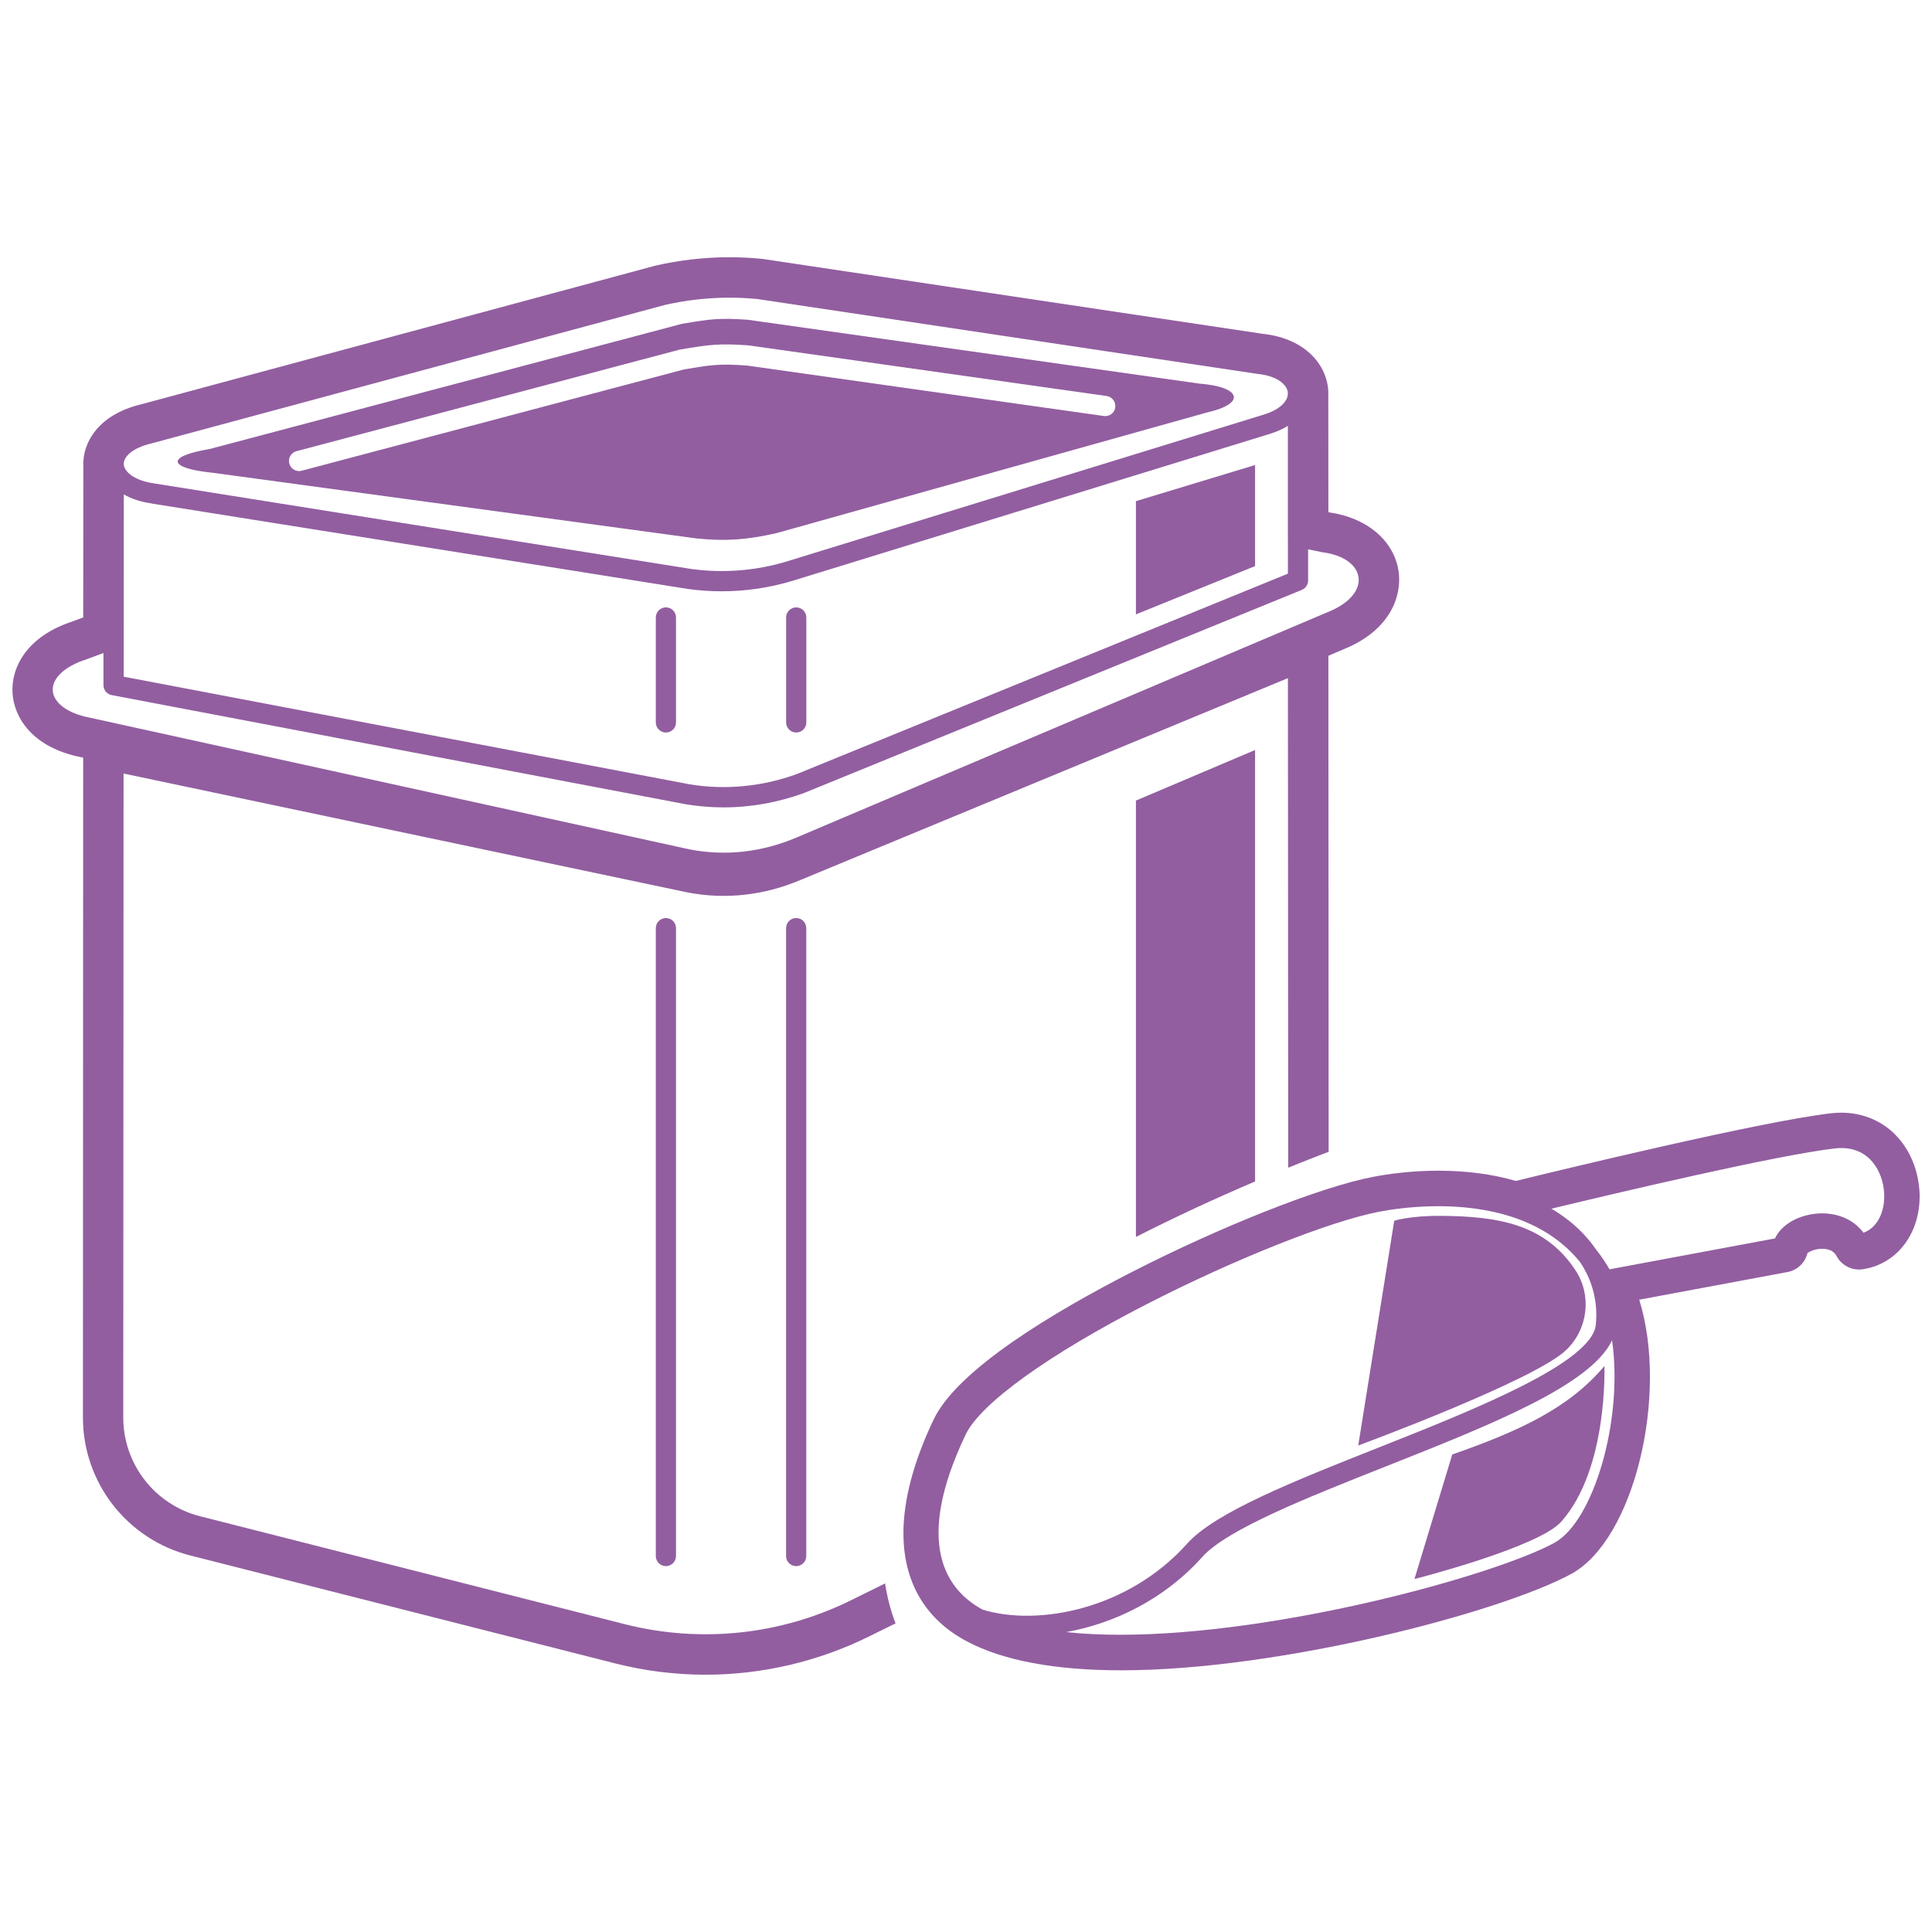
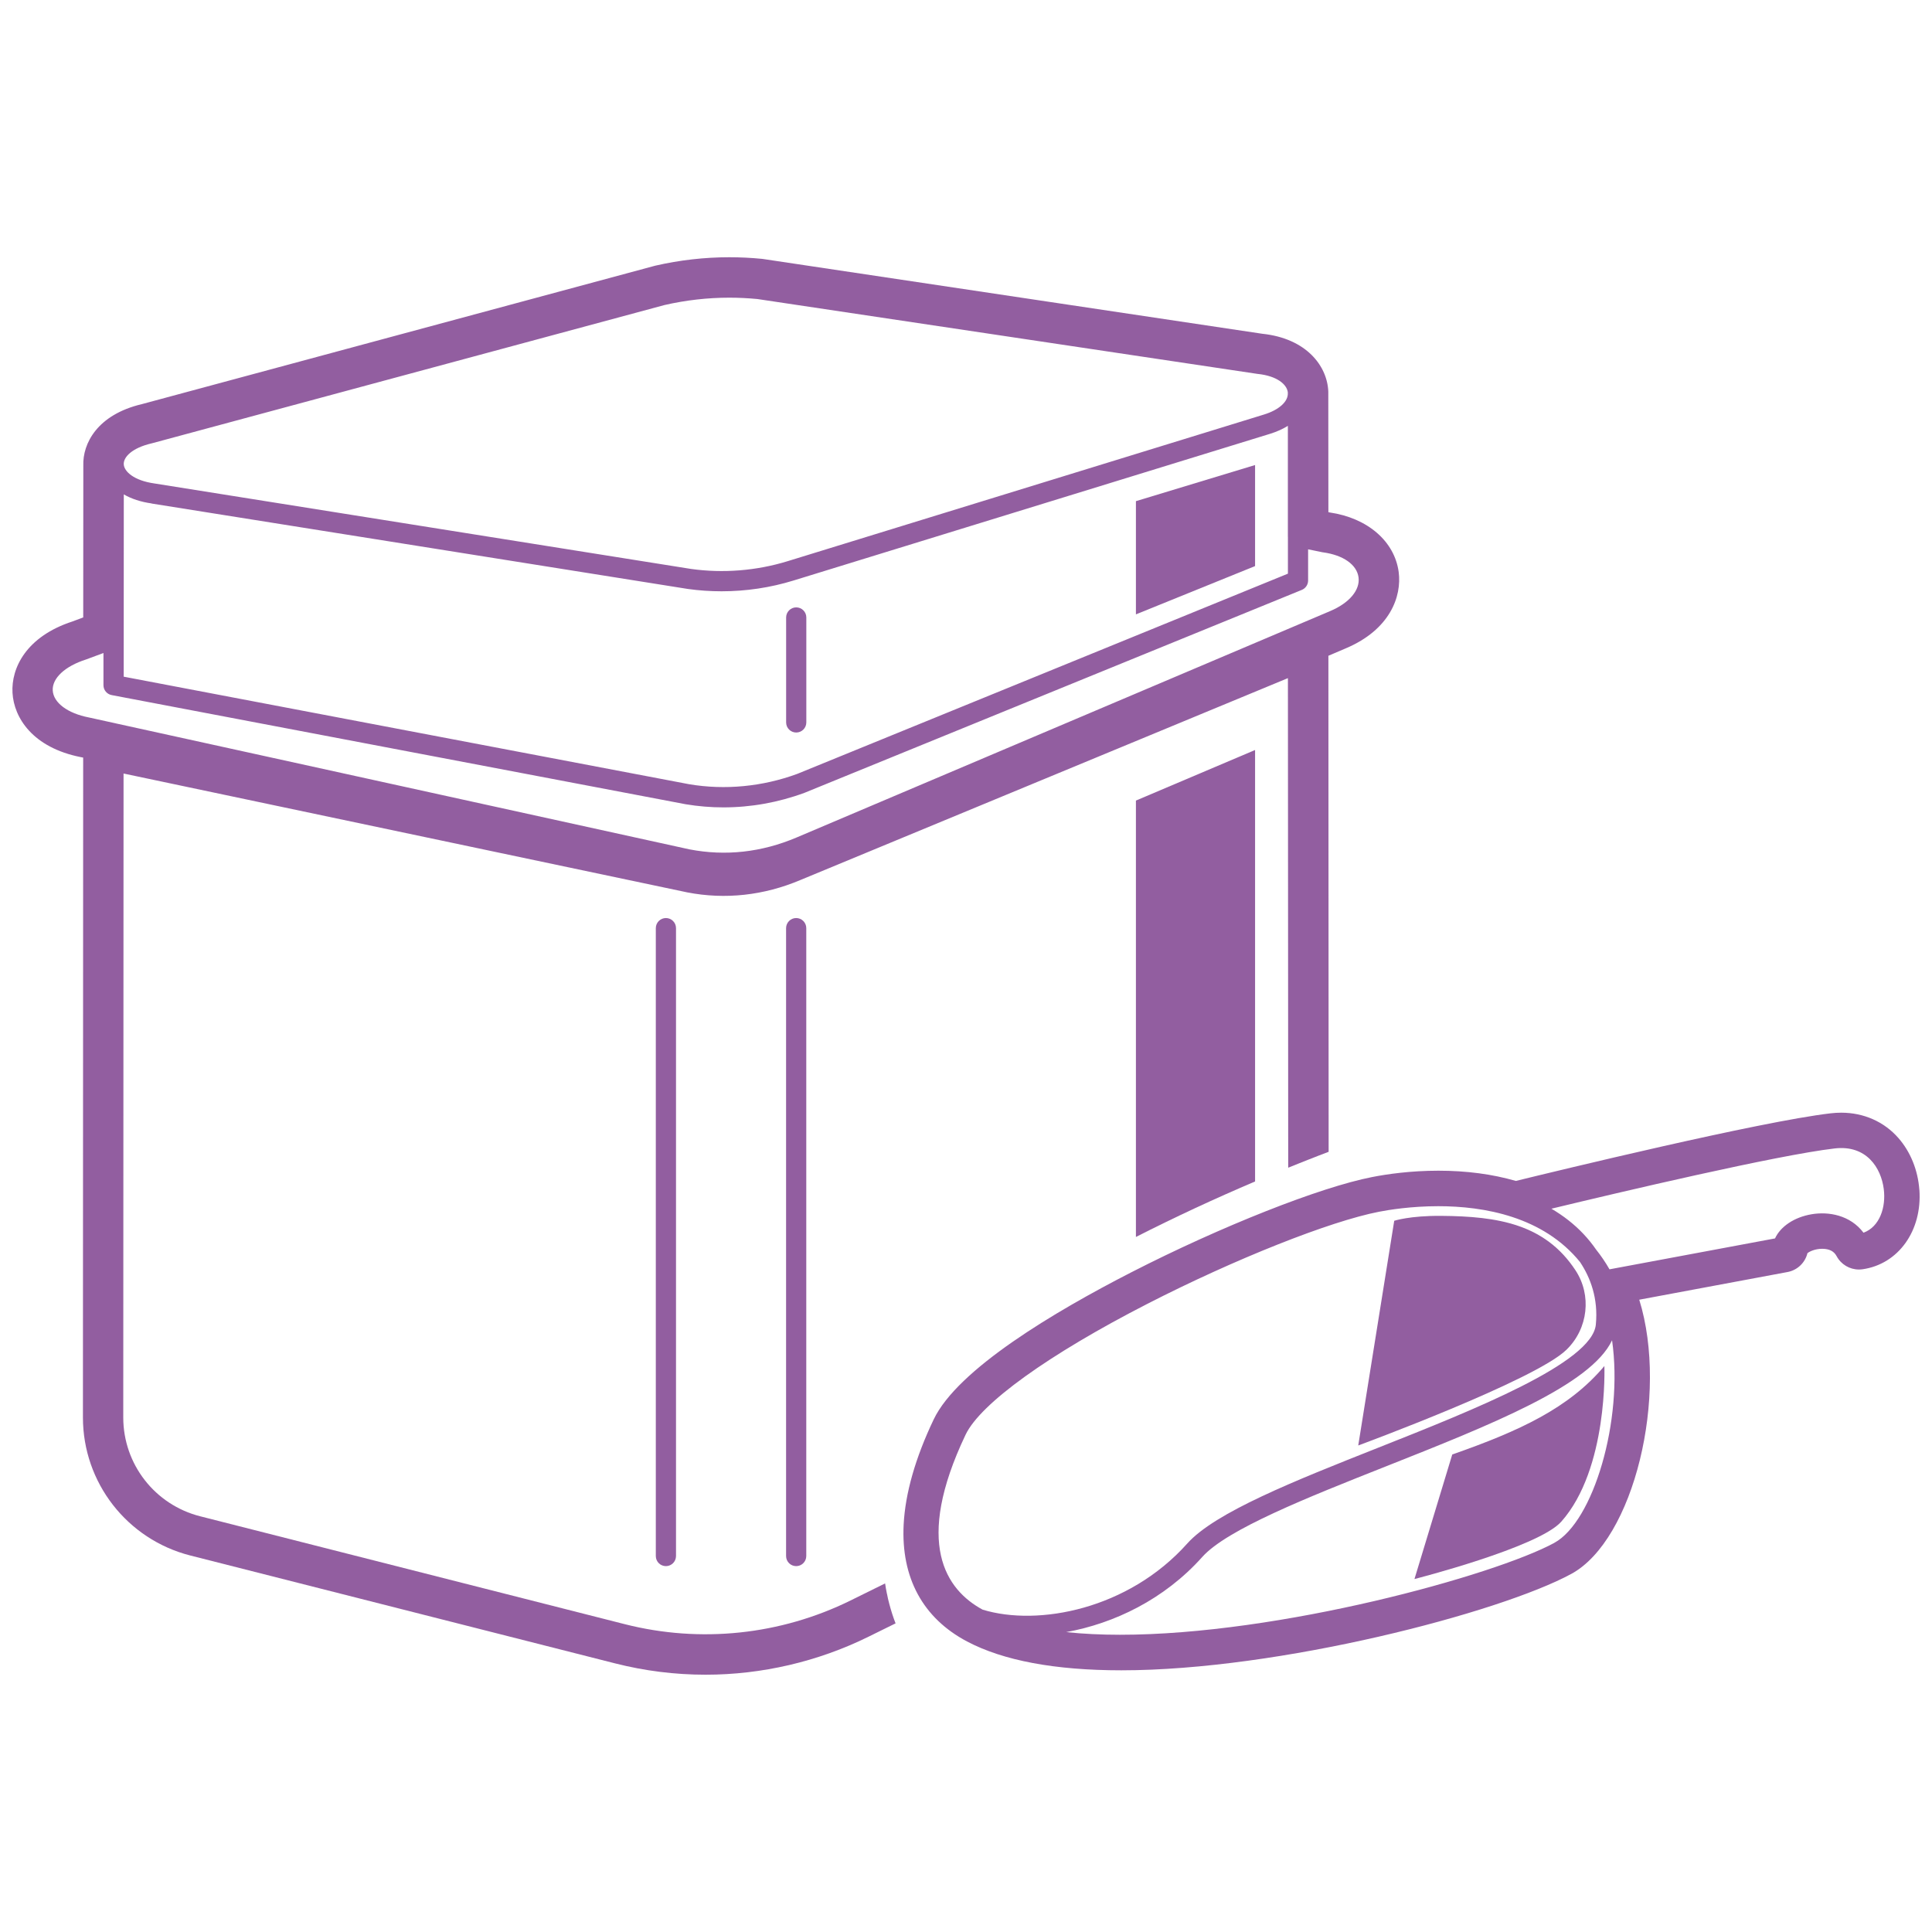
<svg xmlns="http://www.w3.org/2000/svg" id="Layer_1" version="1.1" viewBox="0 0 400 400">
  <defs>
    <style>
      .st0 {
        fill: #925ea0;
      }
    </style>
  </defs>
-   <path class="st0" d="M248.16,79.4l-93.29-13.19c-5.97-.43-7.82-.15-13.67.83l-97.83,25.93c-9.17,1.54-8.6,3.97.72,4.92l100.04,13.58c6.26.64,10.55.27,16.59-1.08l89.02-24.95c8.46-1.9,7.22-5.39-1.59-6.03ZM230.91,84.35c-.16,1.14-1.22,1.94-2.37,1.78l-73.9-10.45c-5.75-.41-7.48-.13-13,.8l-79.18,20.98c-.18.05-.36.07-.54.07-.93,0-1.77-.62-2.02-1.56-.3-1.12.37-2.26,1.49-2.56l79.27-21.01c.06-.02.13-.03.19-.04,6.07-1.02,8.09-1.29,14.16-.85.05,0,.1,0,.14.02l73.97,10.46c1.14.16,1.94,1.22,1.78,2.37Z" />
  <path class="st0" d="M162.75,192.16v130c0,1.16.94,2.09,2.09,2.09s2.09-.94,2.09-2.09v-130c0-1.16-.94-2.09-2.09-2.09s-2.09.94-2.09,2.09Z" />
  <path class="st0" d="M164.85,151.66c1.16,0,2.09-.94,2.09-2.09v-21.73c0-1.16-.94-2.09-2.09-2.09s-2.09.94-2.09,2.09v21.73c0,1.16.94,2.09,2.09,2.09Z" />
  <path class="st0" d="M135.78,192.16v130c0,1.16.94,2.09,2.09,2.09s2.09-.94,2.09-2.09v-130c0-1.16-.94-2.09-2.09-2.09s-2.09.94-2.09,2.09Z" />
-   <path class="st0" d="M137.87,151.66c1.16,0,2.09-.94,2.09-2.09v-21.73c0-1.16-.94-2.09-2.09-2.09s-2.09.94-2.09,2.09v21.73c0,1.16.94,2.09,2.09,2.09Z" />
  <polygon class="st0" points="259.85 96.28 235.18 103.76 235.18 127.2 259.85 117.2 259.85 96.28" />
  <path class="st0" d="M183.63,329.98c-.15-.7-.27-1.42-.38-2.15l-7.15,3.53c-14.48,7.14-31.07,8.89-46.74,4.91l-87.92-22.34c-9.37-2.38-15.92-10.79-15.92-20.45l.06-133.33,116.72,24.61c7.86,1.52,15.87.64,23.46-2.58l100.89-41.78.06,101.36c.7-.28,1.4-.57,2.09-.84.7-.28,1.39-.55,2.09-.83,1.4-.55,2.8-1.1,4.19-1.62l-.05-102.7,3.63-1.55c9.09-3.85,11.6-10.7,10.92-15.81-.86-6.35-6.45-11.17-14.27-12.31l-.28-.06-.02-24.33v-.63c-.2-5.28-4.51-11.02-13.68-11.98l-103.29-15.47c-.1-.02-.21-.03-.31-.04-2.23-.22-4.49-.33-6.72-.33-5.16,0-10.31.59-15.32,1.74-.08.02-.16.04-.23.06l-106.09,28.61c-9.23,2.18-12.29,8.16-12.12,12.76l-.02,31.4-2.18.82c-9.64,3.12-12.76,9.68-12.46,14.8.29,5.15,4.18,11.34,14.16,13.31l.47.09-.05,136.62c0,13.5,9.15,25.25,22.23,28.58l87.93,22.33c6.12,1.56,12.44,2.35,18.76,2.35,11.64,0,23.3-2.72,33.73-7.87l5.6-2.76c-.51-1.3-.94-2.65-1.3-4.03-.19-.69-.35-1.38-.48-2.09ZM266.63,81.24v.18c.06,1.74-1.84,3.45-4.92,4.4l-98.65,30.37c-6.44,1.98-13.37,2.53-20,1.6l-111.05-17.69c-4.3-.6-6.32-2.49-6.39-3.99-.06-1.47,1.69-3.38,5.83-4.33l106.11-28.62c4.44-1.02,8.96-1.53,13.45-1.53,1.94,0,3.87.1,5.79.28l103.54,15.5c4.1.41,6.11,2.21,6.29,3.83ZM31.38,104.25l111.05,17.69c2.3.32,4.63.48,6.97.48,5.04,0,10.09-.75,14.89-2.23l98.65-30.37h0c1.46-.45,2.68-1.02,3.7-1.65v22.96s.01.02.01.03v7.61s-101.6,41.46-101.6,41.46c-7.2,2.64-14.94,3.38-22.34,2.14l-117.1-22.27.02-37.74c1.57.91,3.52,1.56,5.76,1.87ZM21.42,135.21v6.65c0,1.02.73,1.87,1.7,2.05,0,0,0,0,0,0l118.84,22.6c2.58.43,5.2.65,7.81.65,5.66,0,11.35-1.01,16.78-3.01l102.98-42.02s0,0,0,0c.75-.31,1.28-1.04,1.3-1.9,0,0,0,0,0,0,0,0,0-.02,0-.03v-6.47s2.97.61,2.97.61c.05,0,.09.02.14.02,4.17.57,6.98,2.55,7.33,5.17.35,2.63-1.9,5.31-5.88,6.99l-110.46,46.87c-7.26,3.08-14.74,3.9-22.19,2.46l-118.72-26.07c-.07-.02-.14-.03-.21-.05l-5.42-1.19c-4.39-.85-7.32-3.04-7.47-5.58-.15-2.53,2.52-5.03,6.89-6.42l3.58-1.33Z" />
  <path class="st0" d="M300.67,301.15l-7.82,25.77s25.64-6.53,30.39-11.87c9.75-10.97,8.93-32.23,8.93-32.23-7.36,8.76-17.66,13.47-31.51,18.32Z" />
  <path class="st0" d="M281.21,299.27s36.69-13.52,43.11-19.82c.02-.02.04-.04.06-.06,4.42-4.34,5.21-11.23,1.8-16.4-6.3-9.56-15.99-11.17-27.81-11.26-6.51-.05-9.71,1.02-9.71,1.02l-7.45,46.52Z" />
  <path class="st0" d="M397.38,246.34c-.29-4.06-1.83-7.86-4.33-10.72-2.97-3.39-7.18-5.25-11.84-5.25-.72,0-1.46.04-2.2.13-14.66,1.71-56.75,11.94-65.17,14-4.86-1.41-10.25-2.12-16.03-2.12-5.77,0-10.64.71-13.7,1.31-10.8,2.1-31.3,10.21-49.85,19.71-15.95,8.17-36,20.09-40.95,30.48-3.8,7.97-5.89,15.3-6.22,21.79-.55,10.98,3.98,19.34,13.11,24.17,7.5,3.97,18.25,5.98,31.96,5.98,32.67,0,78.31-11.91,93.14-19.95,13-7.04,20.22-37.03,14.09-56.78l30.7-5.73c2.03-.38,3.64-1.92,4.12-3.9.4-.34,1.56-.91,3.05-.91s2.45.51,2.99,1.52c.92,1.72,2.7,2.77,4.62,2.77.24,0,.49-.02.74-.05,7.43-1.06,12.38-7.98,11.78-16.46ZM321.8,319.44c-12.45,6.74-56.92,19.03-89.94,19.02-3.89,0-7.62-.18-11.12-.55,9.86-1.78,20.29-6.73,28.18-15.56,5.1-5.71,21.81-12.33,37.97-18.73,21.8-8.64,42.5-16.84,46.87-26.13,2.38,16.67-3.91,37.58-11.96,41.94ZM327.16,261.34c2.09,3.15,3.77,7.45,3.24,12.91-.77,7.93-25.32,17.66-45.05,25.48-17.37,6.88-33.78,13.39-39.54,19.84-12.17,13.62-30.86,17.21-42.37,13.69-7.59-4.11-14.25-13.73-3.52-36.23,3.09-6.47,17.17-16.6,37.68-27.11,18.01-9.23,37.71-17.06,47.91-19.04,1.99-.39,6.62-1.15,12.27-1.15,9.43,0,21.72,2.12,29.39,11.61ZM367.51,256.4l-34.28,6.4c-.85-1.48-1.77-2.83-2.77-4.08-.77-1.12-1.64-2.2-2.62-3.24-1.91-2.03-4.18-3.79-6.64-5.23,14.34-3.46,46.68-11.08,58.67-12.48,6.57-.76,9.58,4.03,10.14,8.38.49,3.77-.82,7.83-4.19,9.07-2.76-3.66-7.24-4.42-10.76-3.82-3.59.61-6.42,2.53-7.55,4.98Z" />
  <path class="st0" d="M247.51,250.1c4.09-1.9,8.23-3.74,12.34-5.49v-89.33l-24.67,10.47v90.35c3.87-1.97,7.97-3.97,12.33-6Z" />
</svg>